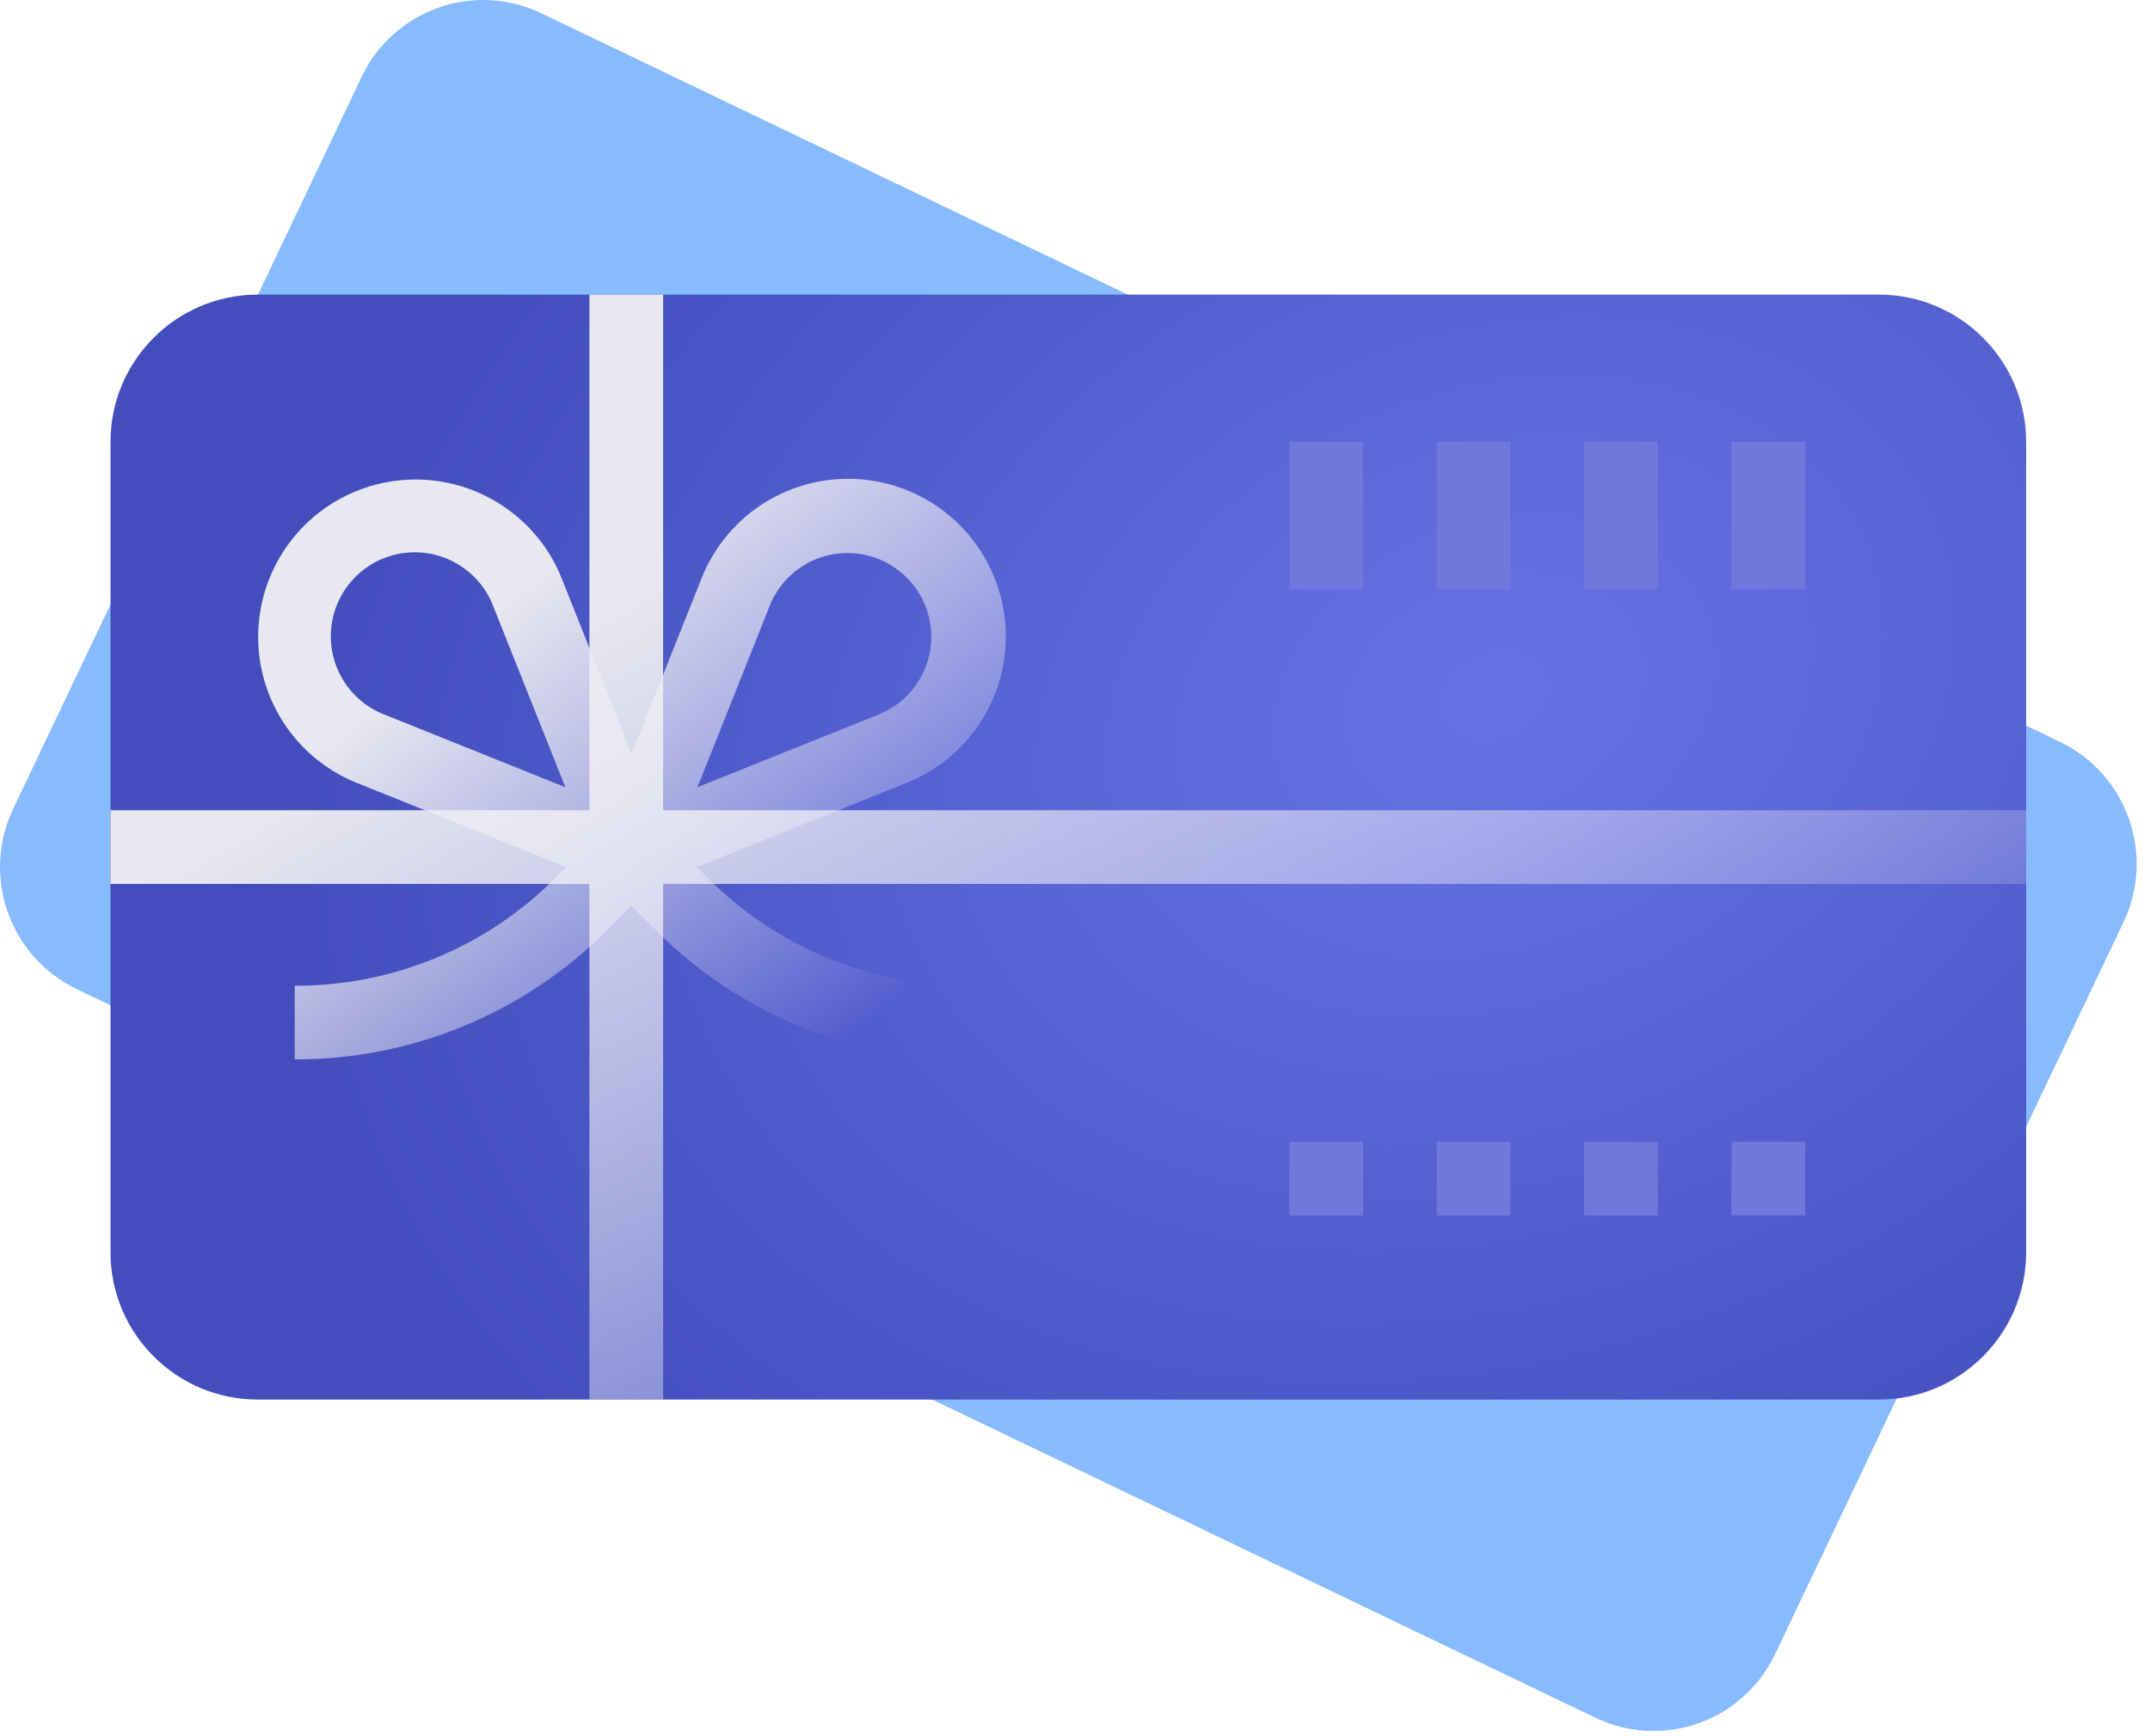
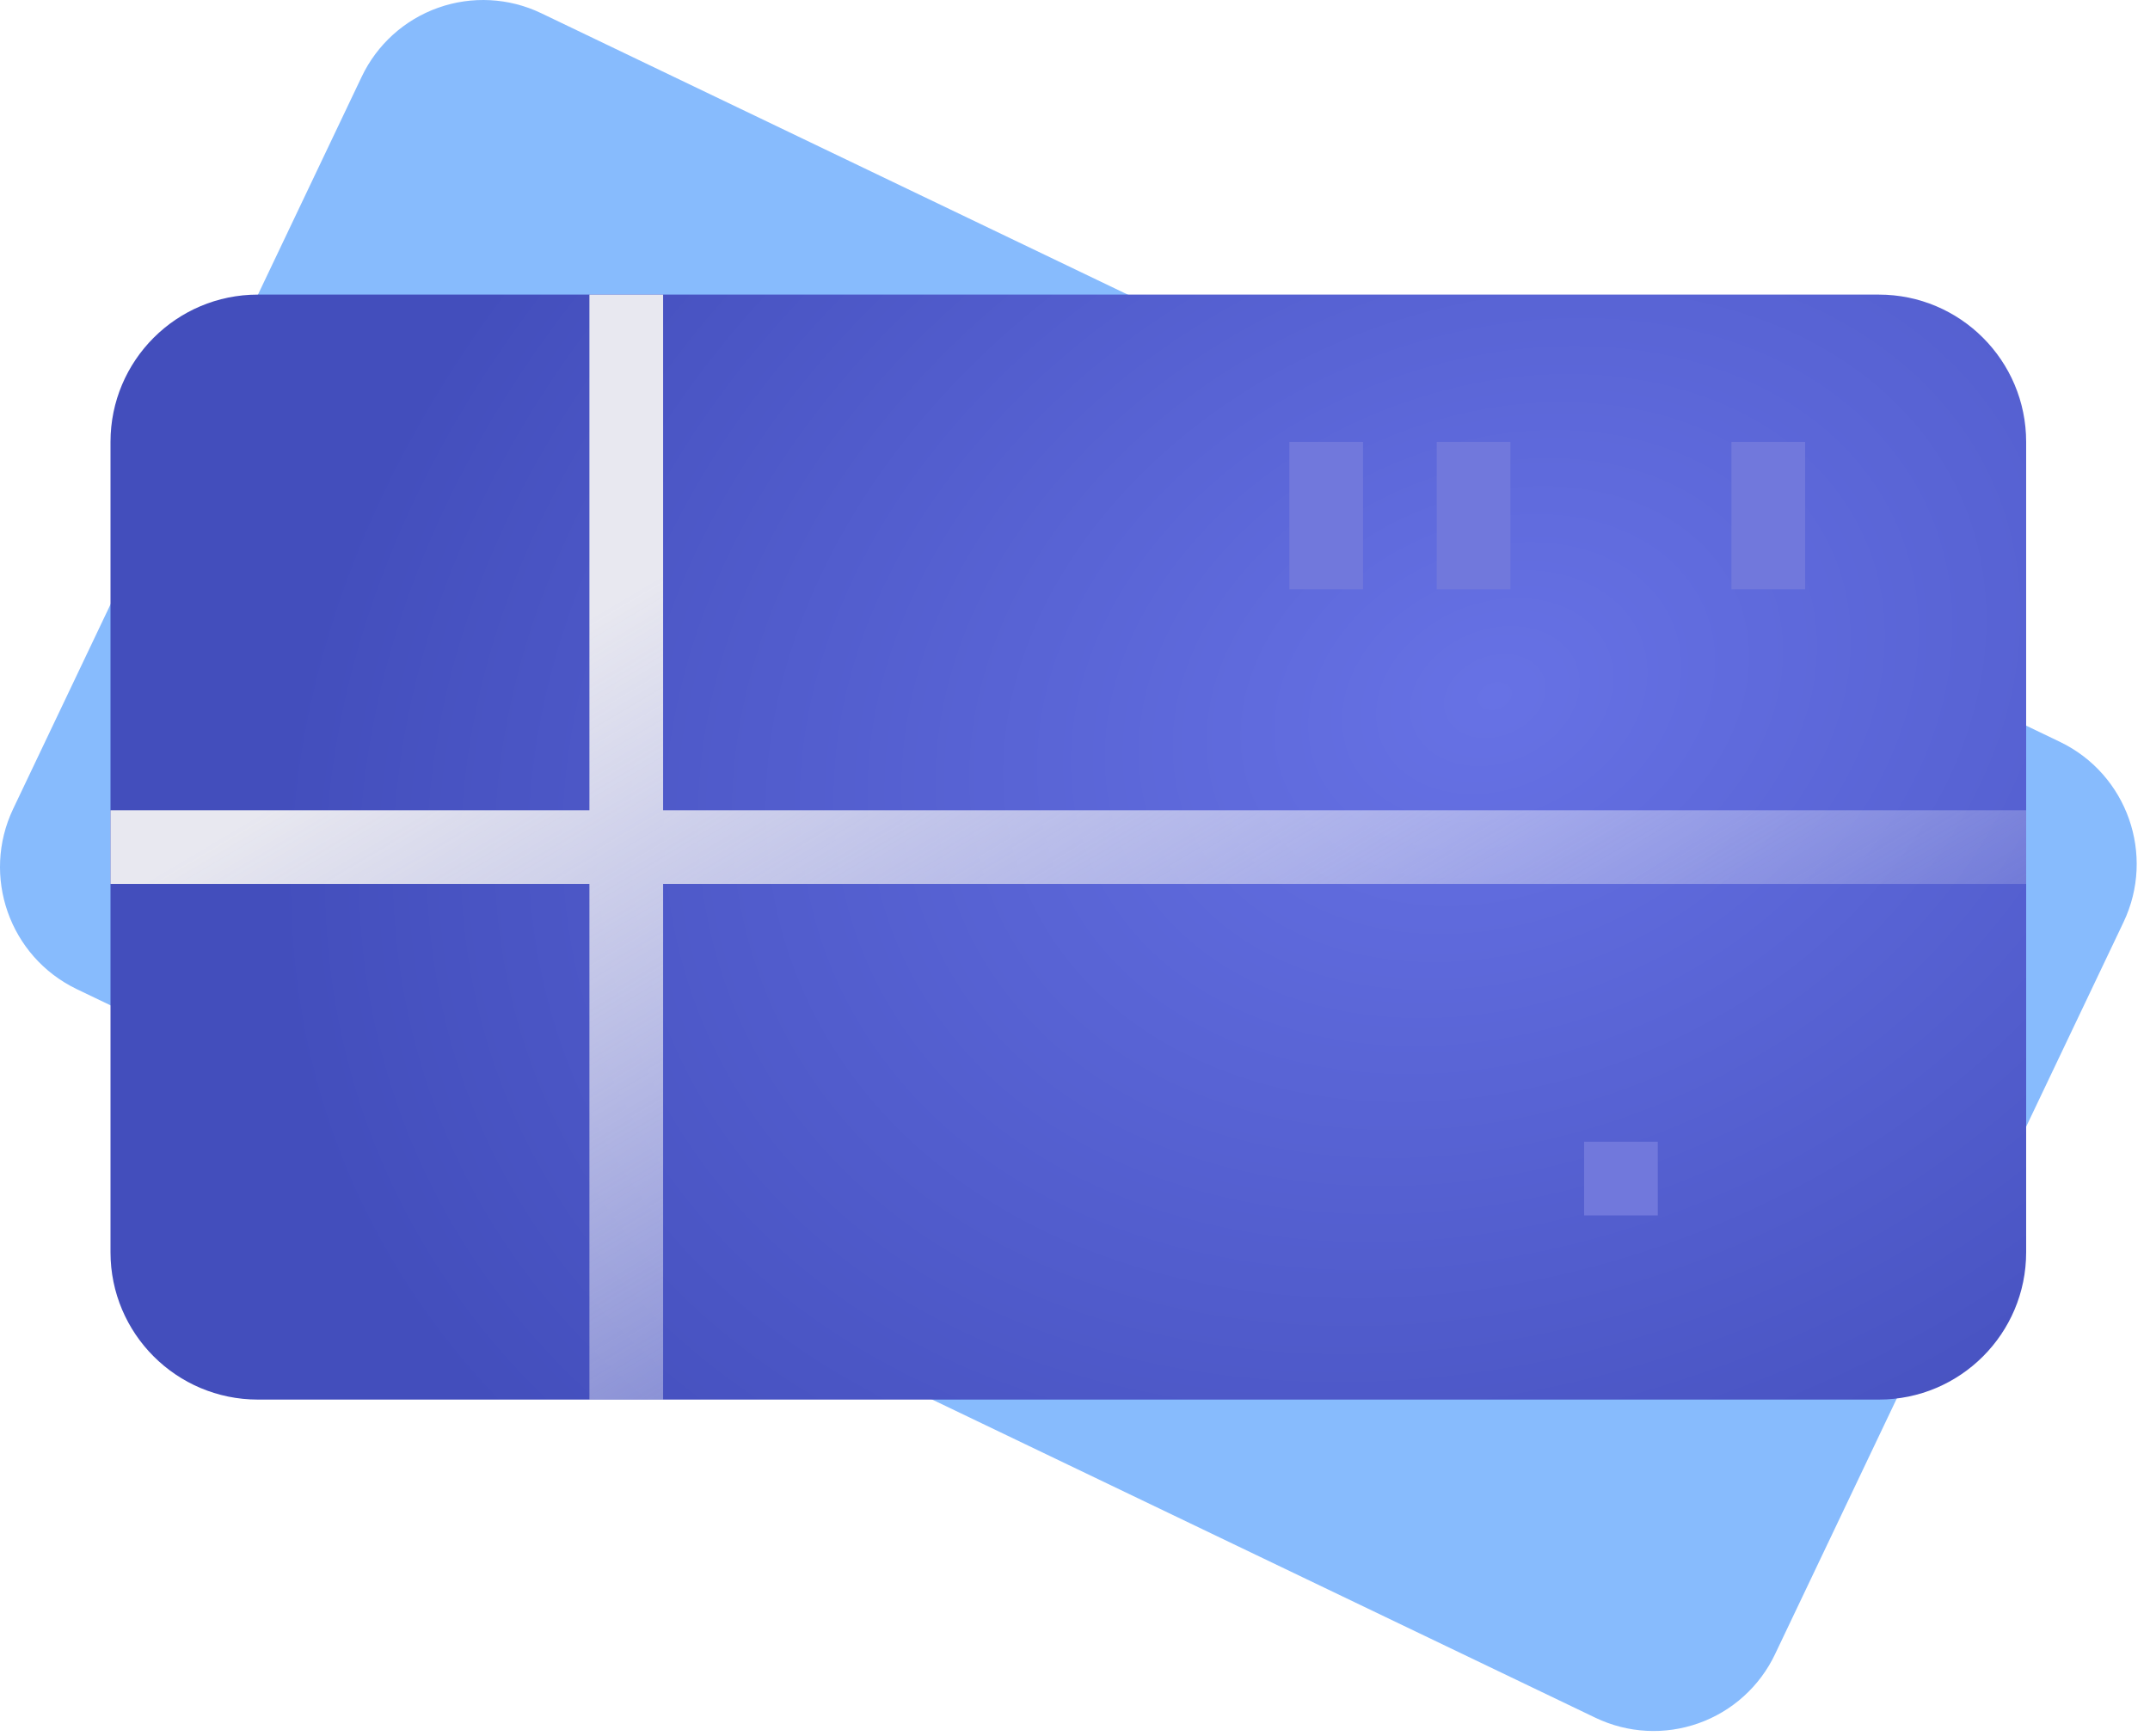
<svg xmlns="http://www.w3.org/2000/svg" width="161" height="130" viewBox="0 0 161 130" fill="none">
  <path d="M119.476 128.659L5.739 74.08C0.709 71.651 -1.412 65.617 0.988 60.576L27.08 5.758C28.226 3.338 30.29 1.474 32.813 0.579C35.337 -0.316 38.113 -0.168 40.528 0.989L154.266 55.569C159.294 57.997 161.417 64.031 159.016 69.073L132.925 123.89C131.779 126.31 129.715 128.175 127.192 129.069C124.668 129.965 121.892 129.818 119.476 128.659Z" fill="#87BBFD" />
  <path d="M19.31 22.065H140.692C146.785 22.065 151.726 27.005 151.726 33.1V93.791C151.726 99.885 146.785 104.826 140.692 104.826H19.31C13.216 104.826 8.275 99.885 8.275 93.791V33.1C8.275 27.005 13.216 22.065 19.31 22.065Z" fill="url(#paint0_radial)" />
  <path d="M151.726 60.687H49.656V22.065H44.138V60.687H8.275V66.204H44.138V104.826H49.656V66.204H151.726V60.687Z" fill="url(#paint1_linear)" />
-   <path d="M52.177 64.941L67.863 58.645C72.869 56.661 75.897 51.541 75.226 46.198C74.555 40.855 70.354 36.644 65.013 35.958C59.673 35.273 54.545 38.287 52.546 43.288L47.292 56.479L42.05 43.288C40.041 38.313 34.925 35.323 29.604 36.012C24.284 36.702 20.101 40.898 19.426 46.22C18.751 51.543 21.756 56.65 26.736 58.645L42.409 64.941L41.661 65.691C36.486 70.921 29.426 73.855 22.069 73.831V79.348C30.885 79.368 39.343 75.851 45.545 69.585L47.281 67.842L49.021 69.588C55.222 75.854 63.677 79.37 72.492 79.348V73.831C65.144 73.848 58.095 70.915 52.928 65.691L52.177 64.941ZM57.656 45.331C58.729 42.688 61.452 41.104 64.28 41.474C67.109 41.846 69.332 44.08 69.687 46.91C70.043 49.74 68.442 52.454 65.794 53.514L52.227 58.963L57.656 45.331ZM28.769 53.514C26.095 52.467 24.471 49.742 24.82 46.892C25.169 44.042 27.403 41.79 30.251 41.419C33.098 41.049 35.836 42.654 36.902 45.32L42.337 58.963L28.769 53.514Z" fill="url(#paint2_linear)" />
  <path d="M129.656 33.1H135.174V44.135H129.656V33.1Z" fill="#7178DC" />
-   <path d="M118.623 33.1H124.14V44.135H118.623V33.1Z" fill="#7178DC" />
  <path d="M107.588 33.1H113.105V44.135H107.588V33.1Z" fill="#7178DC" />
  <path d="M96.553 33.1H102.07V44.135H96.553V33.1Z" fill="#7178DC" />
-   <path d="M129.656 85.515H135.174V91.032H129.656V85.515Z" fill="#7178DC" />
  <path d="M118.623 85.515H124.14V91.032H118.623V85.515Z" fill="#7178DC" />
-   <path d="M107.588 85.515H113.105V91.032H107.588V85.515Z" fill="#7178DC" />
-   <path d="M96.553 85.515H102.07V91.032H96.553V85.515Z" fill="#7178DC" />
  <defs>
    <radialGradient id="paint0_radial" cx="0" cy="0" r="1" gradientUnits="userSpaceOnUse" gradientTransform="translate(111.923 51.85) rotate(156.476) scale(94.56 71.974)">
      <stop stop-color="#6772E5" />
      <stop offset="1" stop-color="#434EBC" />
    </radialGradient>
    <linearGradient id="paint1_linear" x1="44.41" y1="46.047" x2="89.003" y2="121.195" gradientUnits="userSpaceOnUse">
      <stop stop-color="#E8E8F0" />
      <stop offset="1" stop-color="white" stop-opacity="0" />
    </linearGradient>
    <linearGradient id="paint2_linear" x1="33.435" y1="48.463" x2="59.471" y2="81.053" gradientUnits="userSpaceOnUse">
      <stop stop-color="#E8E8F0" />
      <stop offset="1" stop-color="white" stop-opacity="0" />
    </linearGradient>
  </defs>
</svg>